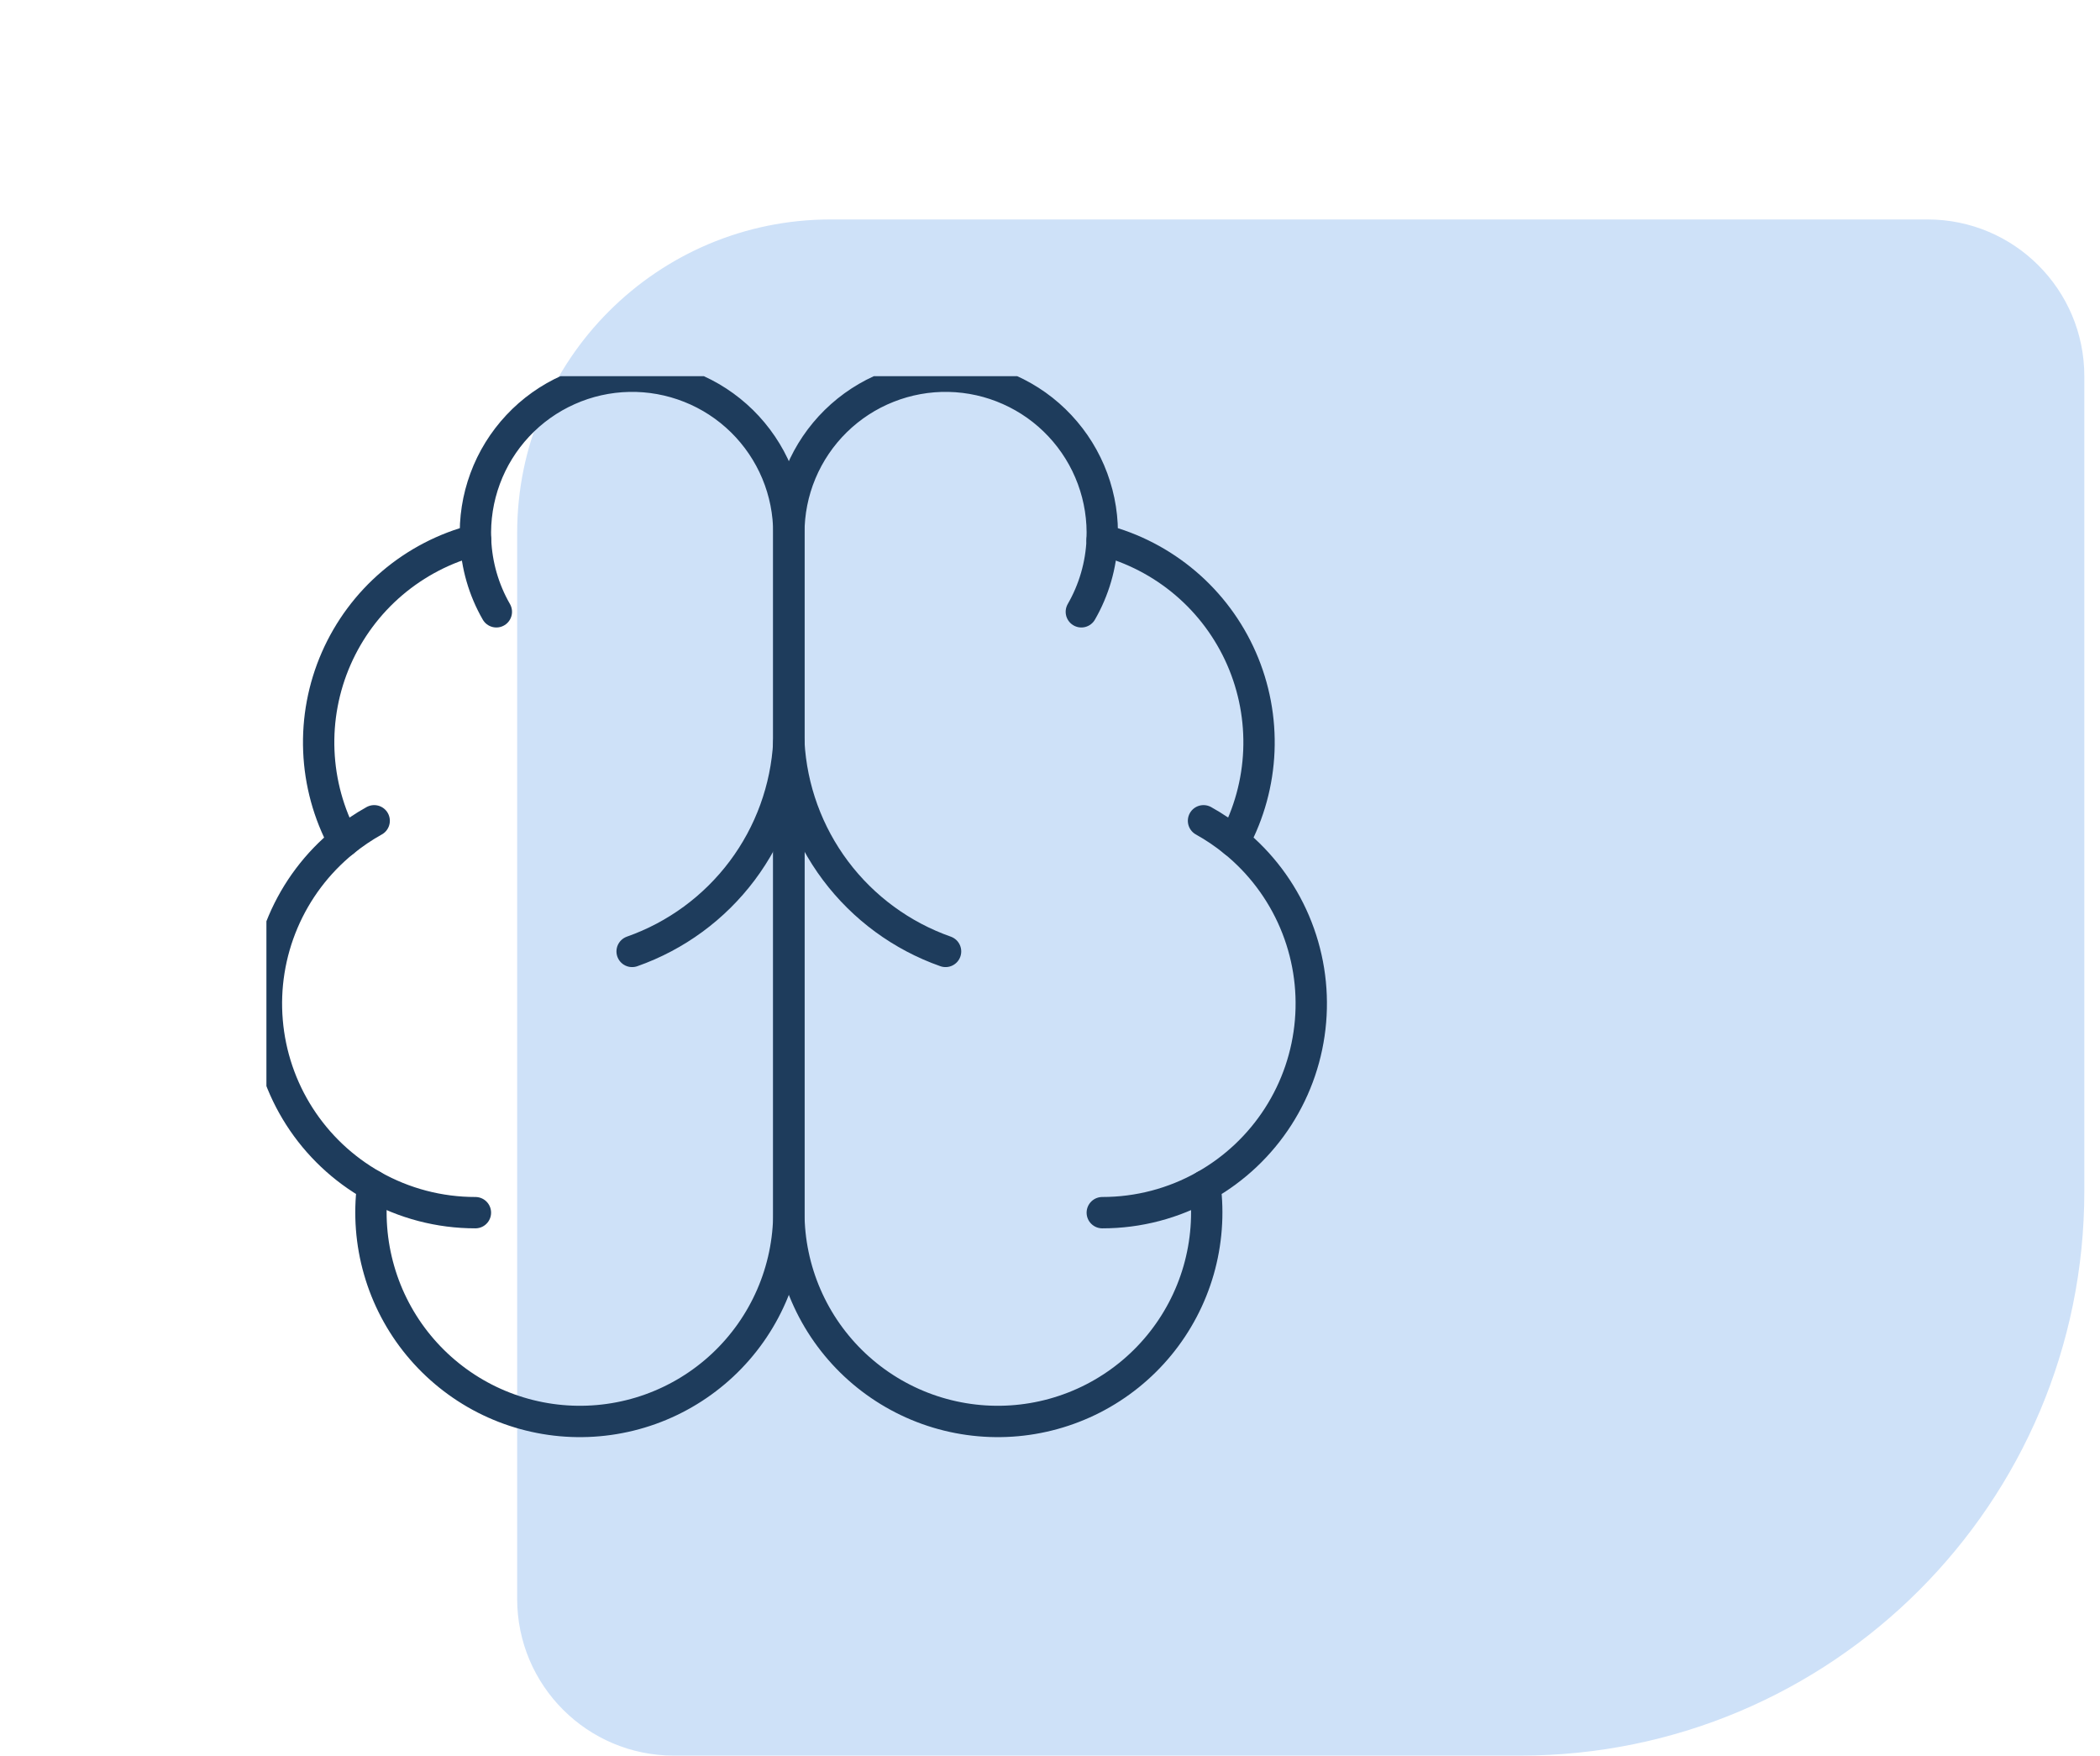
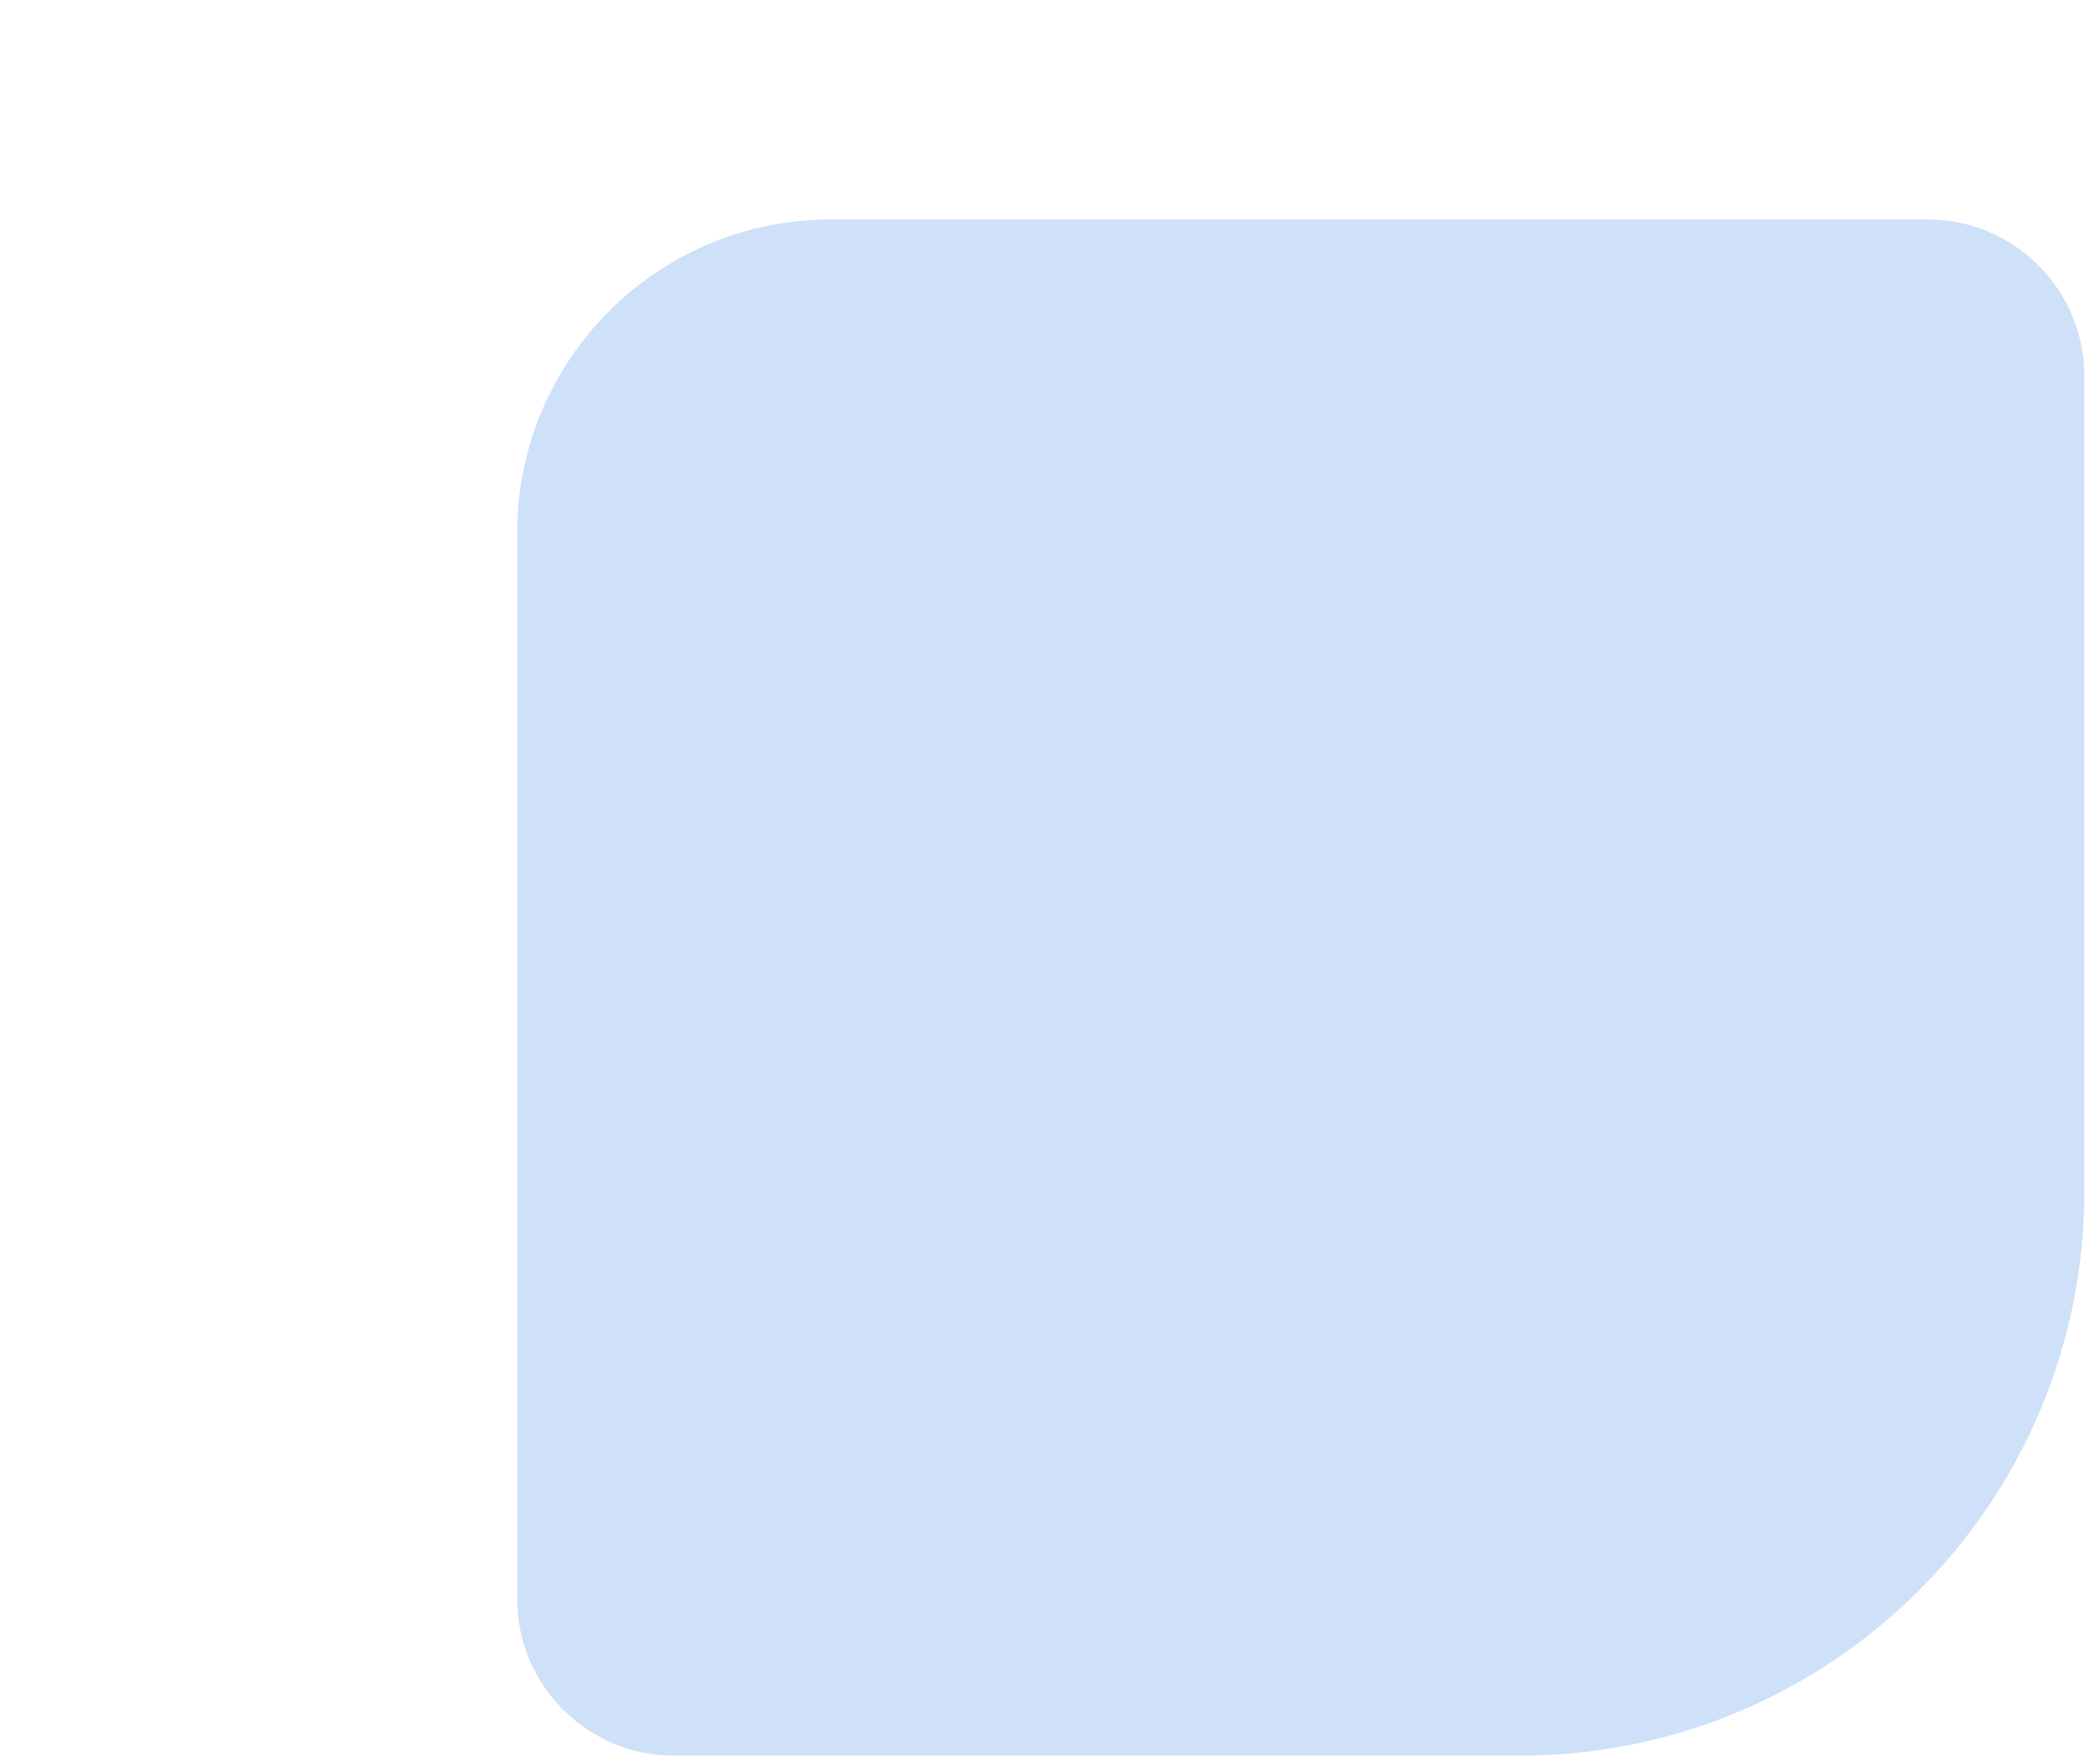
<svg xmlns="http://www.w3.org/2000/svg" width="67" height="56" viewBox="0 0 67 56" fill="none">
  <path d="M66.5 38C66.5 47.941 58.441 56 48.5 56L21.5 56C18.739 56 16.5 53.761 16.5 51L16.5 17C16.5 11.477 20.977 7 26.5 7L61.5 7C64.261 7 66.5 9.239 66.5 12L66.5 38Z" fill="#CEE1F8" />
  <g clip-path="url(#clip0_1535_2318)">
-     <path d="M25.168 17.015C25.17 16.348 25.039 15.688 24.782 15.073C24.525 14.458 24.147 13.9 23.672 13.433C23.196 12.966 22.632 12.598 22.012 12.353C21.393 12.107 20.73 11.987 20.064 12.001C19.397 12.015 18.74 12.162 18.132 12.434C17.523 12.705 16.974 13.095 16.519 13.582C16.063 14.069 15.709 14.641 15.478 15.267C15.247 15.892 15.143 16.557 15.173 17.223C14.193 17.475 13.284 17.947 12.513 18.602C11.743 19.257 11.132 20.079 10.726 21.006C10.32 21.933 10.131 22.94 10.172 23.95C10.213 24.961 10.483 25.949 10.963 26.84C10.12 27.525 9.457 28.405 9.032 29.405C8.607 30.404 8.432 31.492 8.524 32.575C8.615 33.657 8.969 34.701 9.556 35.615C10.143 36.529 10.944 37.286 11.89 37.82C11.773 38.724 11.843 39.642 12.095 40.517C12.346 41.393 12.775 42.208 13.354 42.911C13.934 43.615 14.651 44.192 15.462 44.608C16.273 45.023 17.16 45.268 18.07 45.327C18.979 45.386 19.891 45.258 20.749 44.951C21.607 44.644 22.392 44.164 23.058 43.541C23.723 42.918 24.253 42.166 24.616 41.33C24.979 40.494 25.167 39.593 25.168 38.681V17.015Z" stroke="#1E3C5C" stroke-linecap="round" stroke-linejoin="round" />
-     <path d="M25.168 17.015C25.166 16.348 25.297 15.688 25.554 15.073C25.811 14.458 26.189 13.9 26.664 13.433C27.14 12.966 27.704 12.598 28.324 12.353C28.943 12.107 29.606 11.987 30.272 12.001C30.939 12.015 31.596 12.162 32.204 12.434C32.813 12.705 33.362 13.095 33.817 13.582C34.273 14.069 34.627 14.641 34.858 15.267C35.089 15.892 35.193 16.557 35.163 17.223C36.143 17.475 37.052 17.947 37.823 18.602C38.593 19.257 39.204 20.079 39.61 21.006C40.016 21.933 40.205 22.94 40.164 23.95C40.123 24.961 39.852 25.949 39.373 26.84C40.216 27.525 40.879 28.405 41.304 29.405C41.729 30.404 41.904 31.492 41.812 32.575C41.721 33.657 41.367 34.701 40.78 35.615C40.193 36.529 39.392 37.286 38.446 37.82C38.563 38.724 38.493 39.642 38.242 40.517C37.99 41.393 37.561 42.208 36.982 42.911C36.403 43.615 35.685 44.192 34.874 44.608C34.063 45.023 33.176 45.268 32.266 45.327C31.357 45.386 30.445 45.258 29.587 44.951C28.729 44.644 27.944 44.164 27.278 43.541C26.613 42.918 26.083 42.166 25.72 41.33C25.357 40.494 25.169 39.593 25.168 38.681V17.015Z" stroke="#1E3C5C" stroke-linecap="round" stroke-linejoin="round" />
    <path d="M30.168 30.348C28.769 29.856 27.547 28.959 26.657 27.773C25.767 26.586 25.249 25.162 25.168 23.681C25.087 25.162 24.569 26.586 23.679 27.773C22.789 28.959 21.567 29.856 20.168 30.348" stroke="#1E3C5C" stroke-linecap="round" stroke-linejoin="round" />
    <path d="M34.5 19.515C34.903 18.816 35.131 18.029 35.165 17.223" stroke="#1E3C5C" stroke-linecap="round" stroke-linejoin="round" />
-     <path d="M15.173 17.223C15.206 18.029 15.434 18.816 15.836 19.515" stroke="#1E3C5C" stroke-linecap="round" stroke-linejoin="round" />
    <path d="M10.963 26.841C11.268 26.593 11.594 26.372 11.938 26.181" stroke="#1E3C5C" stroke-linecap="round" stroke-linejoin="round" />
    <path d="M38.398 26.181C38.742 26.372 39.068 26.593 39.373 26.841" stroke="#1E3C5C" stroke-linecap="round" stroke-linejoin="round" />
    <path d="M15.168 38.681C14.019 38.682 12.89 38.386 11.89 37.821" stroke="#1E3C5C" stroke-linecap="round" stroke-linejoin="round" />
    <path d="M38.446 37.821C37.446 38.386 36.317 38.682 35.168 38.681" stroke="#1E3C5C" stroke-linecap="round" stroke-linejoin="round" />
  </g>
  <defs>
    <clipPath id="clip0_1535_2318">
-       <rect width="40" height="40" fill="white" transform="translate(8.5 12)" />
-     </clipPath>
+       </clipPath>
  </defs>
</svg>